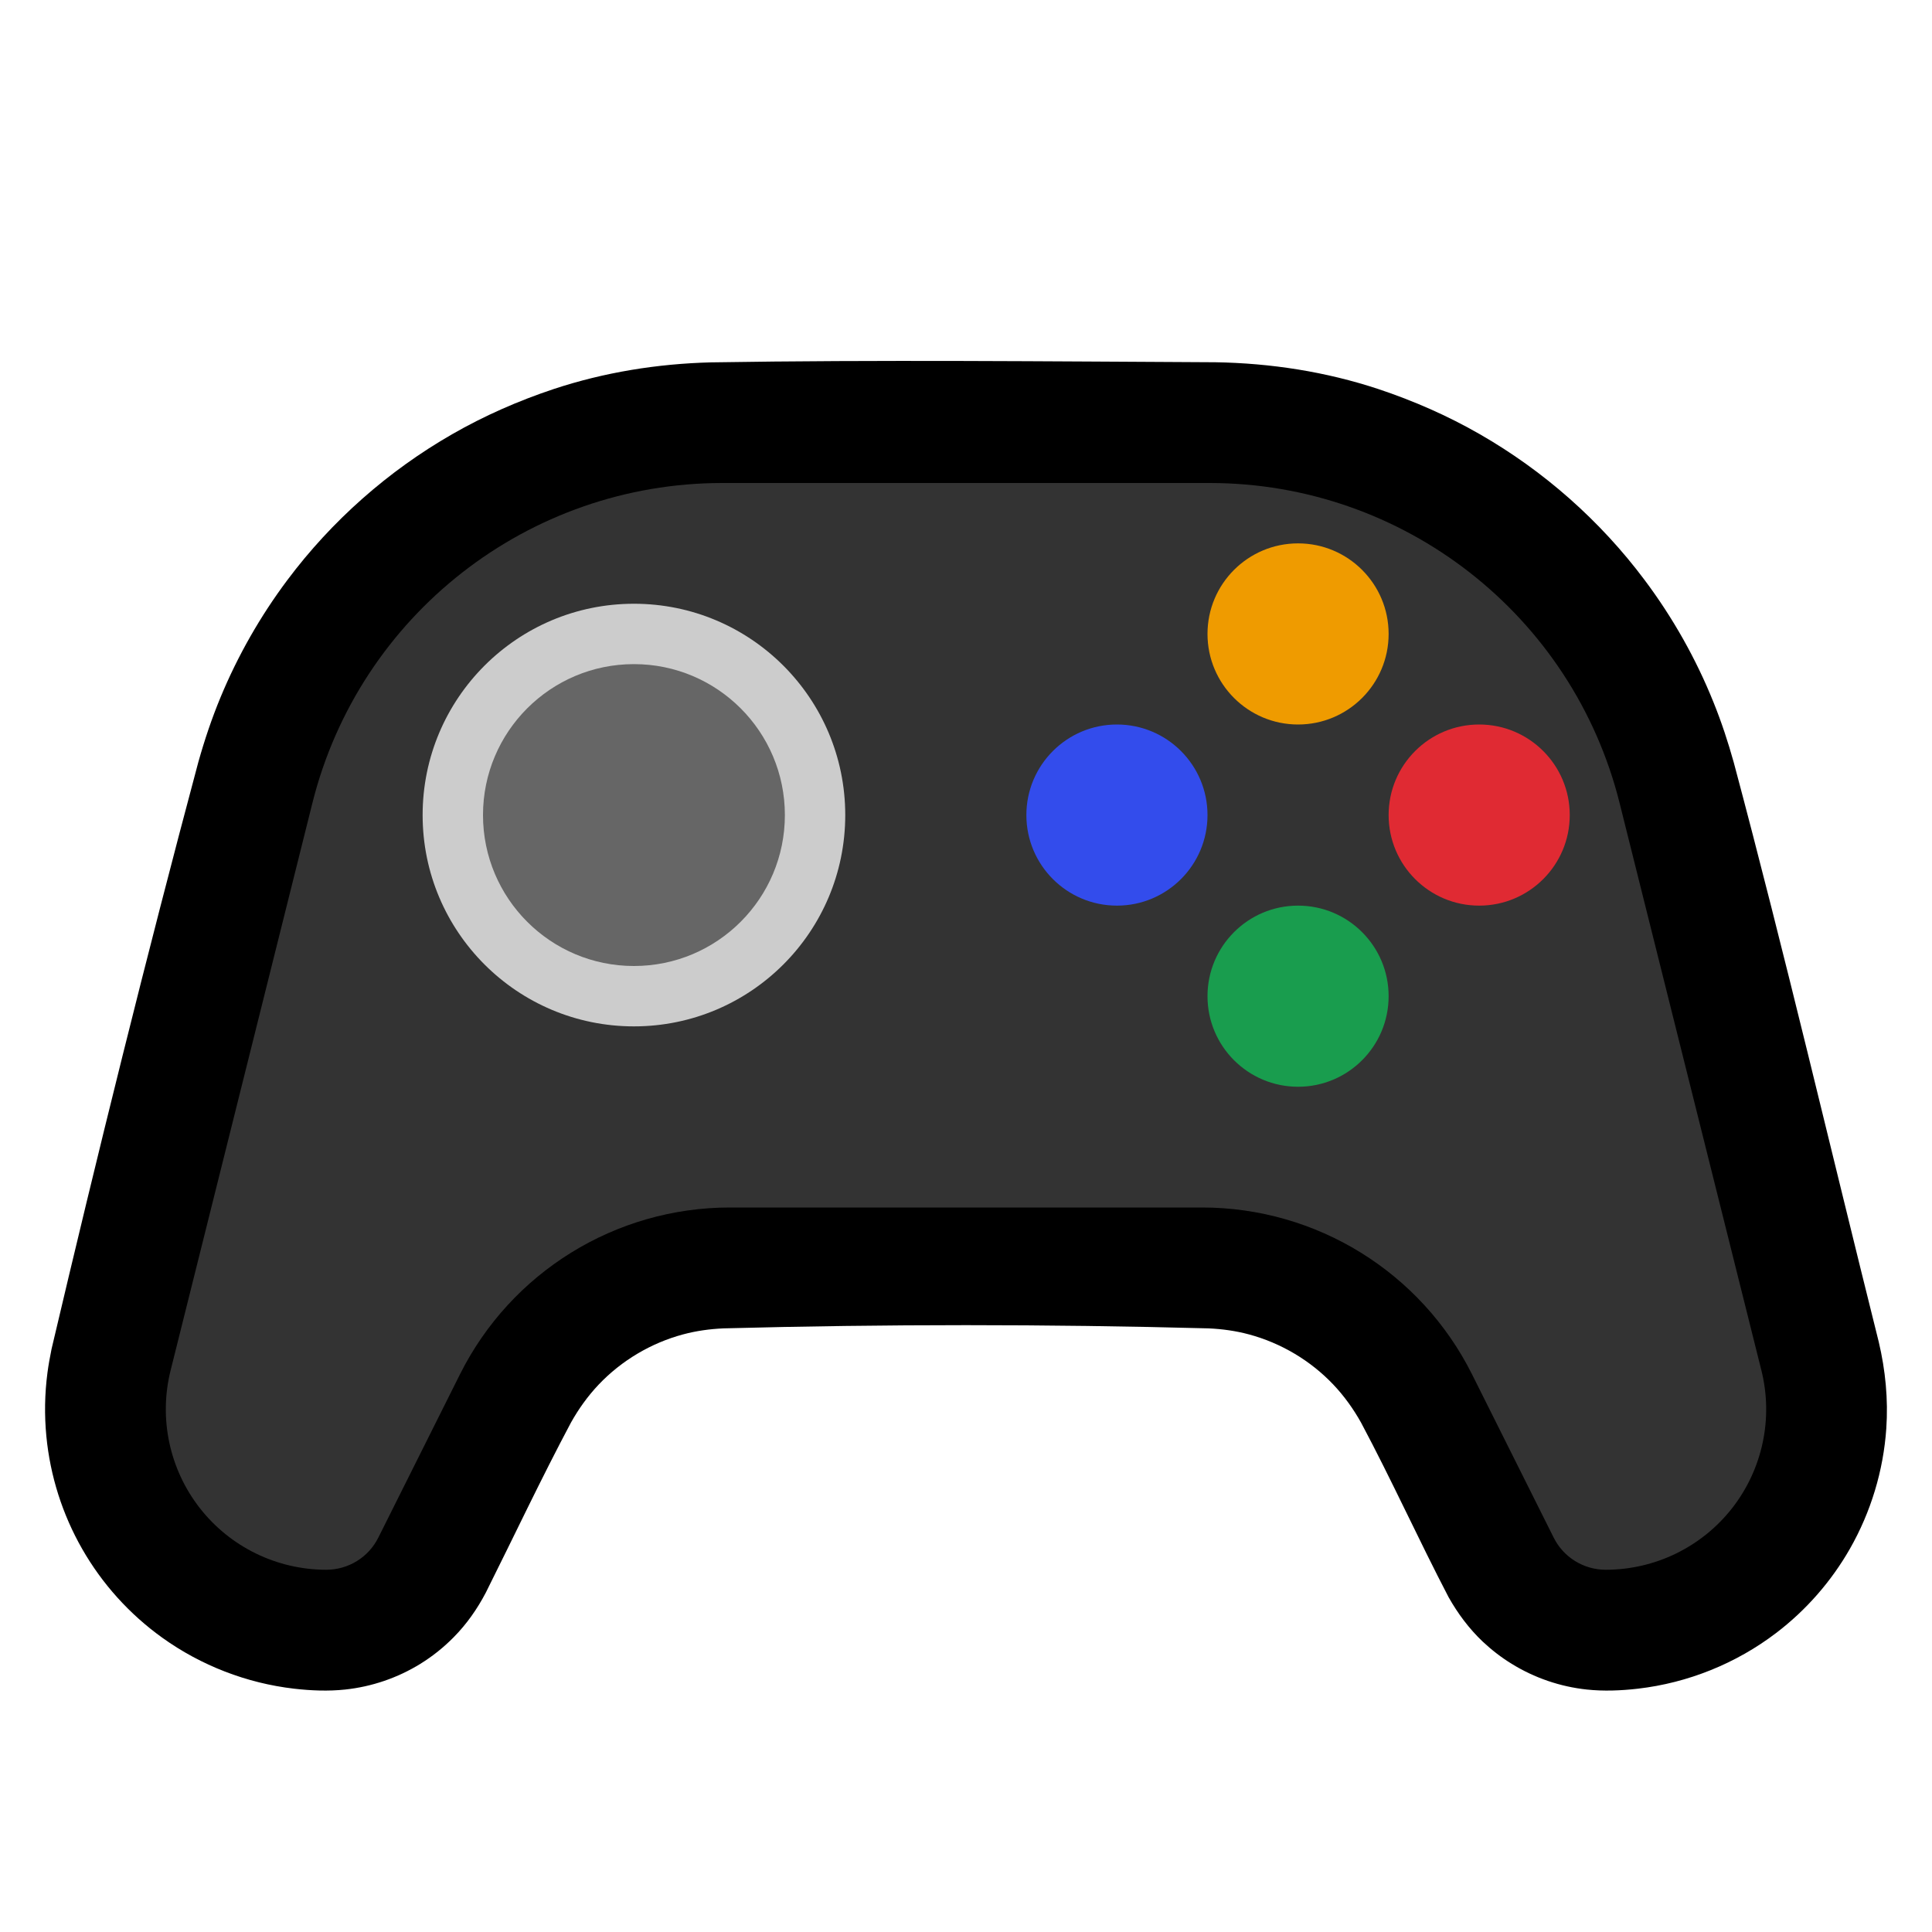
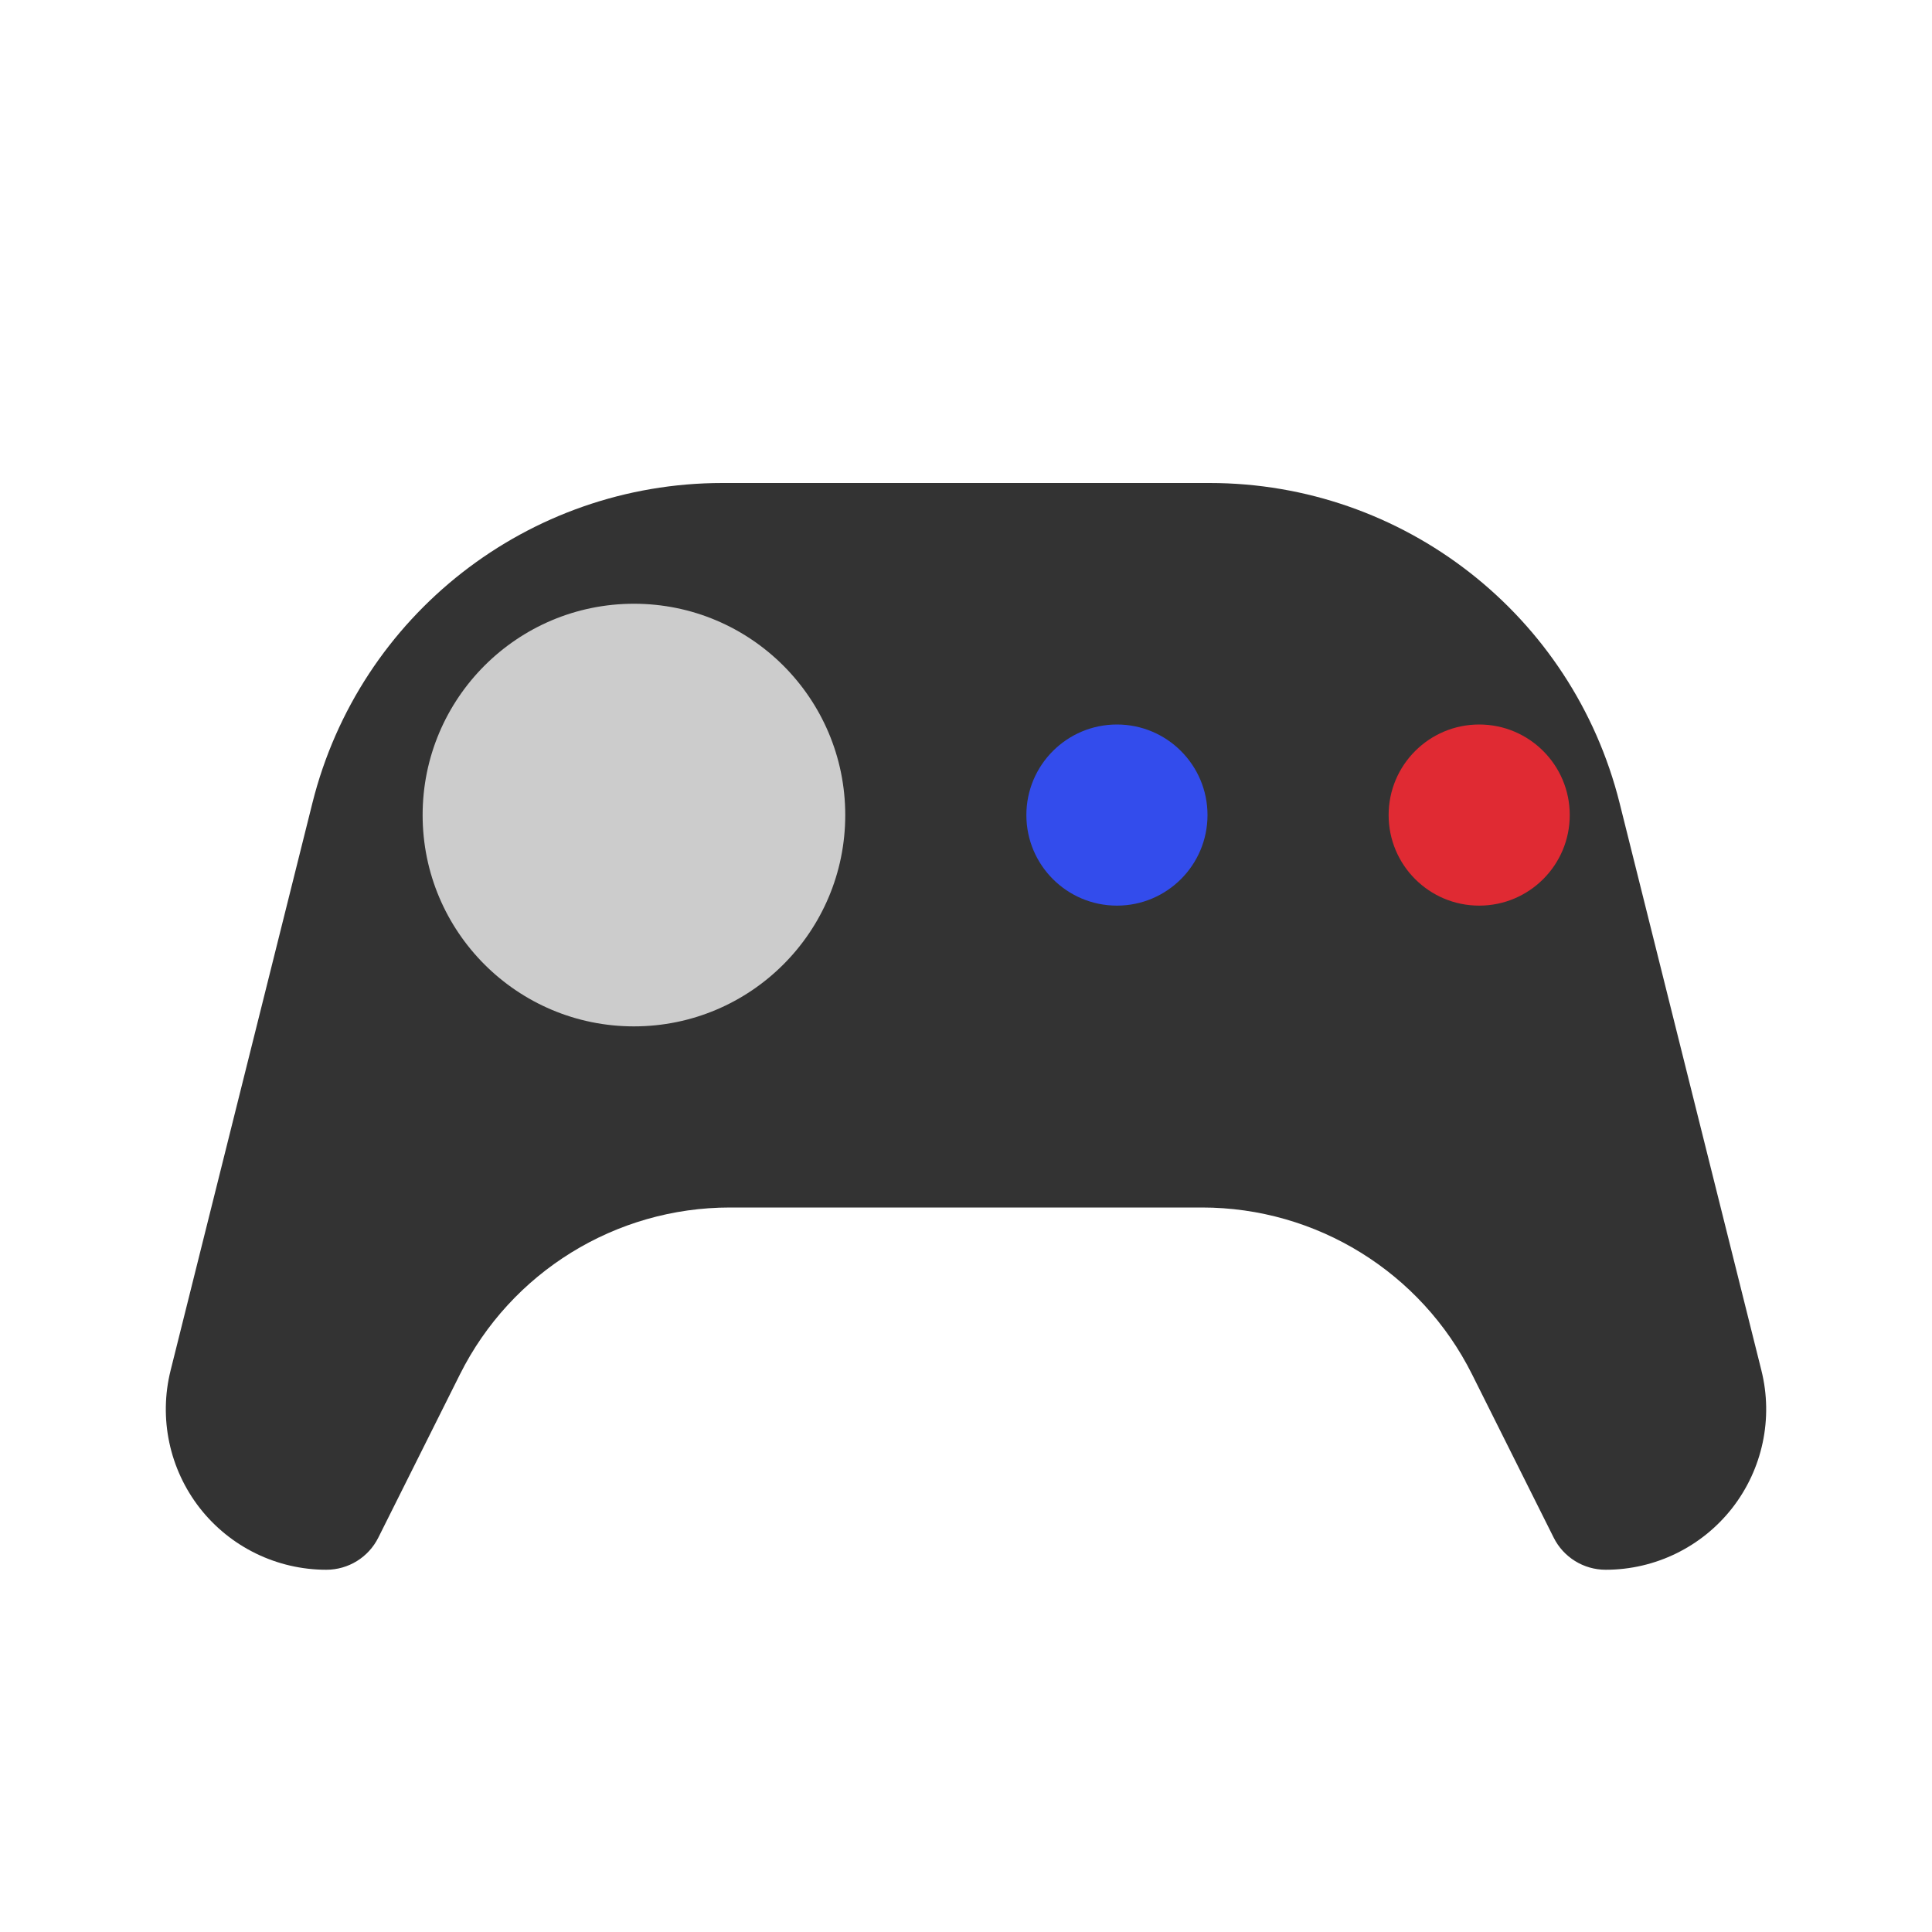
<svg xmlns="http://www.w3.org/2000/svg" width="100%" height="100%" viewBox="0 0 32 32" version="1.1" xml:space="preserve" style="fill-rule:evenodd;clip-rule:evenodd;stroke-linejoin:round;stroke-miterlimit:1.414;">
  <rect id="gamepad" x="0" y="0" width="32" height="32" style="fill:none;" />
  <g id="outline">
-     <path d="M20.131,6c0.915,0.015 1.829,0.156 2.699,0.444c0.583,0.194 1.146,0.441 1.679,0.747c1.062,0.609 1.997,1.435 2.731,2.416c0.467,0.623 0.853,1.307 1.143,2.03c0.131,0.324 0.24,0.656 0.334,0.993c0.851,3.185 1.601,6.397 2.401,9.596c0.111,0.47 0.158,0.951 0.125,1.434c-0.048,0.7 -0.256,1.386 -0.604,1.995c-0.309,0.54 -0.726,1.016 -1.22,1.392c-0.664,0.506 -1.461,0.827 -2.29,0.923c-0.28,0.032 -0.566,0.044 -0.847,0.014c-0.44,-0.047 -0.867,-0.193 -1.244,-0.426c-0.173,-0.106 -0.334,-0.231 -0.482,-0.37c-0.226,-0.215 -0.41,-0.463 -0.563,-0.734c-0.498,-0.955 -0.942,-1.939 -1.449,-2.89c-0.128,-0.229 -0.28,-0.441 -0.46,-0.631c-0.379,-0.399 -0.866,-0.688 -1.397,-0.831c-0.219,-0.059 -0.444,-0.09 -0.671,-0.1c-2.676,-0.071 -5.356,-0.071 -8.032,0c-0.227,0.01 -0.452,0.041 -0.671,0.1c-0.531,0.143 -1.018,0.432 -1.397,0.831c-0.18,0.19 -0.332,0.402 -0.46,0.631c-0.493,0.926 -0.94,1.877 -1.41,2.816c-0.141,0.269 -0.315,0.518 -0.529,0.735c-0.166,0.169 -0.352,0.318 -0.554,0.443c-0.377,0.233 -0.805,0.379 -1.245,0.426c-0.281,0.03 -0.567,0.018 -0.847,-0.014c-0.785,-0.091 -1.542,-0.384 -2.184,-0.845c-0.541,-0.388 -0.996,-0.892 -1.326,-1.47c-0.327,-0.571 -0.53,-1.21 -0.593,-1.865c-0.034,-0.35 -0.028,-0.704 0.018,-1.053c0.017,-0.133 0.042,-0.263 0.068,-0.394c0.765,-3.249 1.567,-6.489 2.429,-9.713c0.103,-0.368 0.224,-0.729 0.37,-1.081c0.286,-0.69 0.659,-1.344 1.107,-1.942c0.734,-0.981 1.669,-1.807 2.731,-2.416c0.533,-0.306 1.096,-0.553 1.679,-0.747c0.84,-0.278 1.72,-0.419 2.603,-0.442c2.785,-0.045 5.572,-0.016 8.358,-0.002Z" />
-   </g>
+     </g>
  <g id="emoji">
    <path d="M5.404,26c-0.818,0 -1.591,-0.377 -2.095,-1.022c-0.503,-0.645 -0.682,-1.487 -0.483,-2.281c0.656,-2.626 1.588,-6.352 2.348,-9.395c0.779,-3.116 3.579,-5.302 6.791,-5.302c2.533,0 5.537,0 8.07,0c3.212,0 6.012,2.186 6.791,5.302c0.76,3.043 1.692,6.769 2.348,9.395c0.199,0.794 0.02,1.636 -0.483,2.281c-0.504,0.645 -1.277,1.022 -2.095,1.022c-0.001,0 -0.001,0 -0.001,0c-0.365,0 -0.698,-0.206 -0.861,-0.532c-0.308,-0.616 -0.839,-1.679 -1.352,-2.704c-0.847,-1.694 -2.578,-2.764 -4.472,-2.764c-2.324,0 -5.496,0 -7.82,0c-1.894,0 -3.625,1.07 -4.472,2.764c-0.513,1.025 -1.044,2.088 -1.352,2.704c-0.163,0.326 -0.496,0.532 -0.861,0.532c0,0 0,0 -0.001,0Z" style="fill:#333;" />
-     <circle cx="21.5" cy="16.5" r="1.5" style="fill:#199d4e;" />
    <circle cx="24.5" cy="13.5" r="1.5" style="fill:#e02a33;" />
    <circle cx="18.5" cy="13.5" r="1.5" style="fill:#334cec;" />
-     <circle cx="21.5" cy="10.5" r="1.5" style="fill:#ef9b00;" />
    <circle cx="10.5" cy="13.5" r="3.5" style="fill:#ccc;" />
-     <circle cx="10.5" cy="13.5" r="2.5" style="fill:#666;" />
  </g>
</svg>